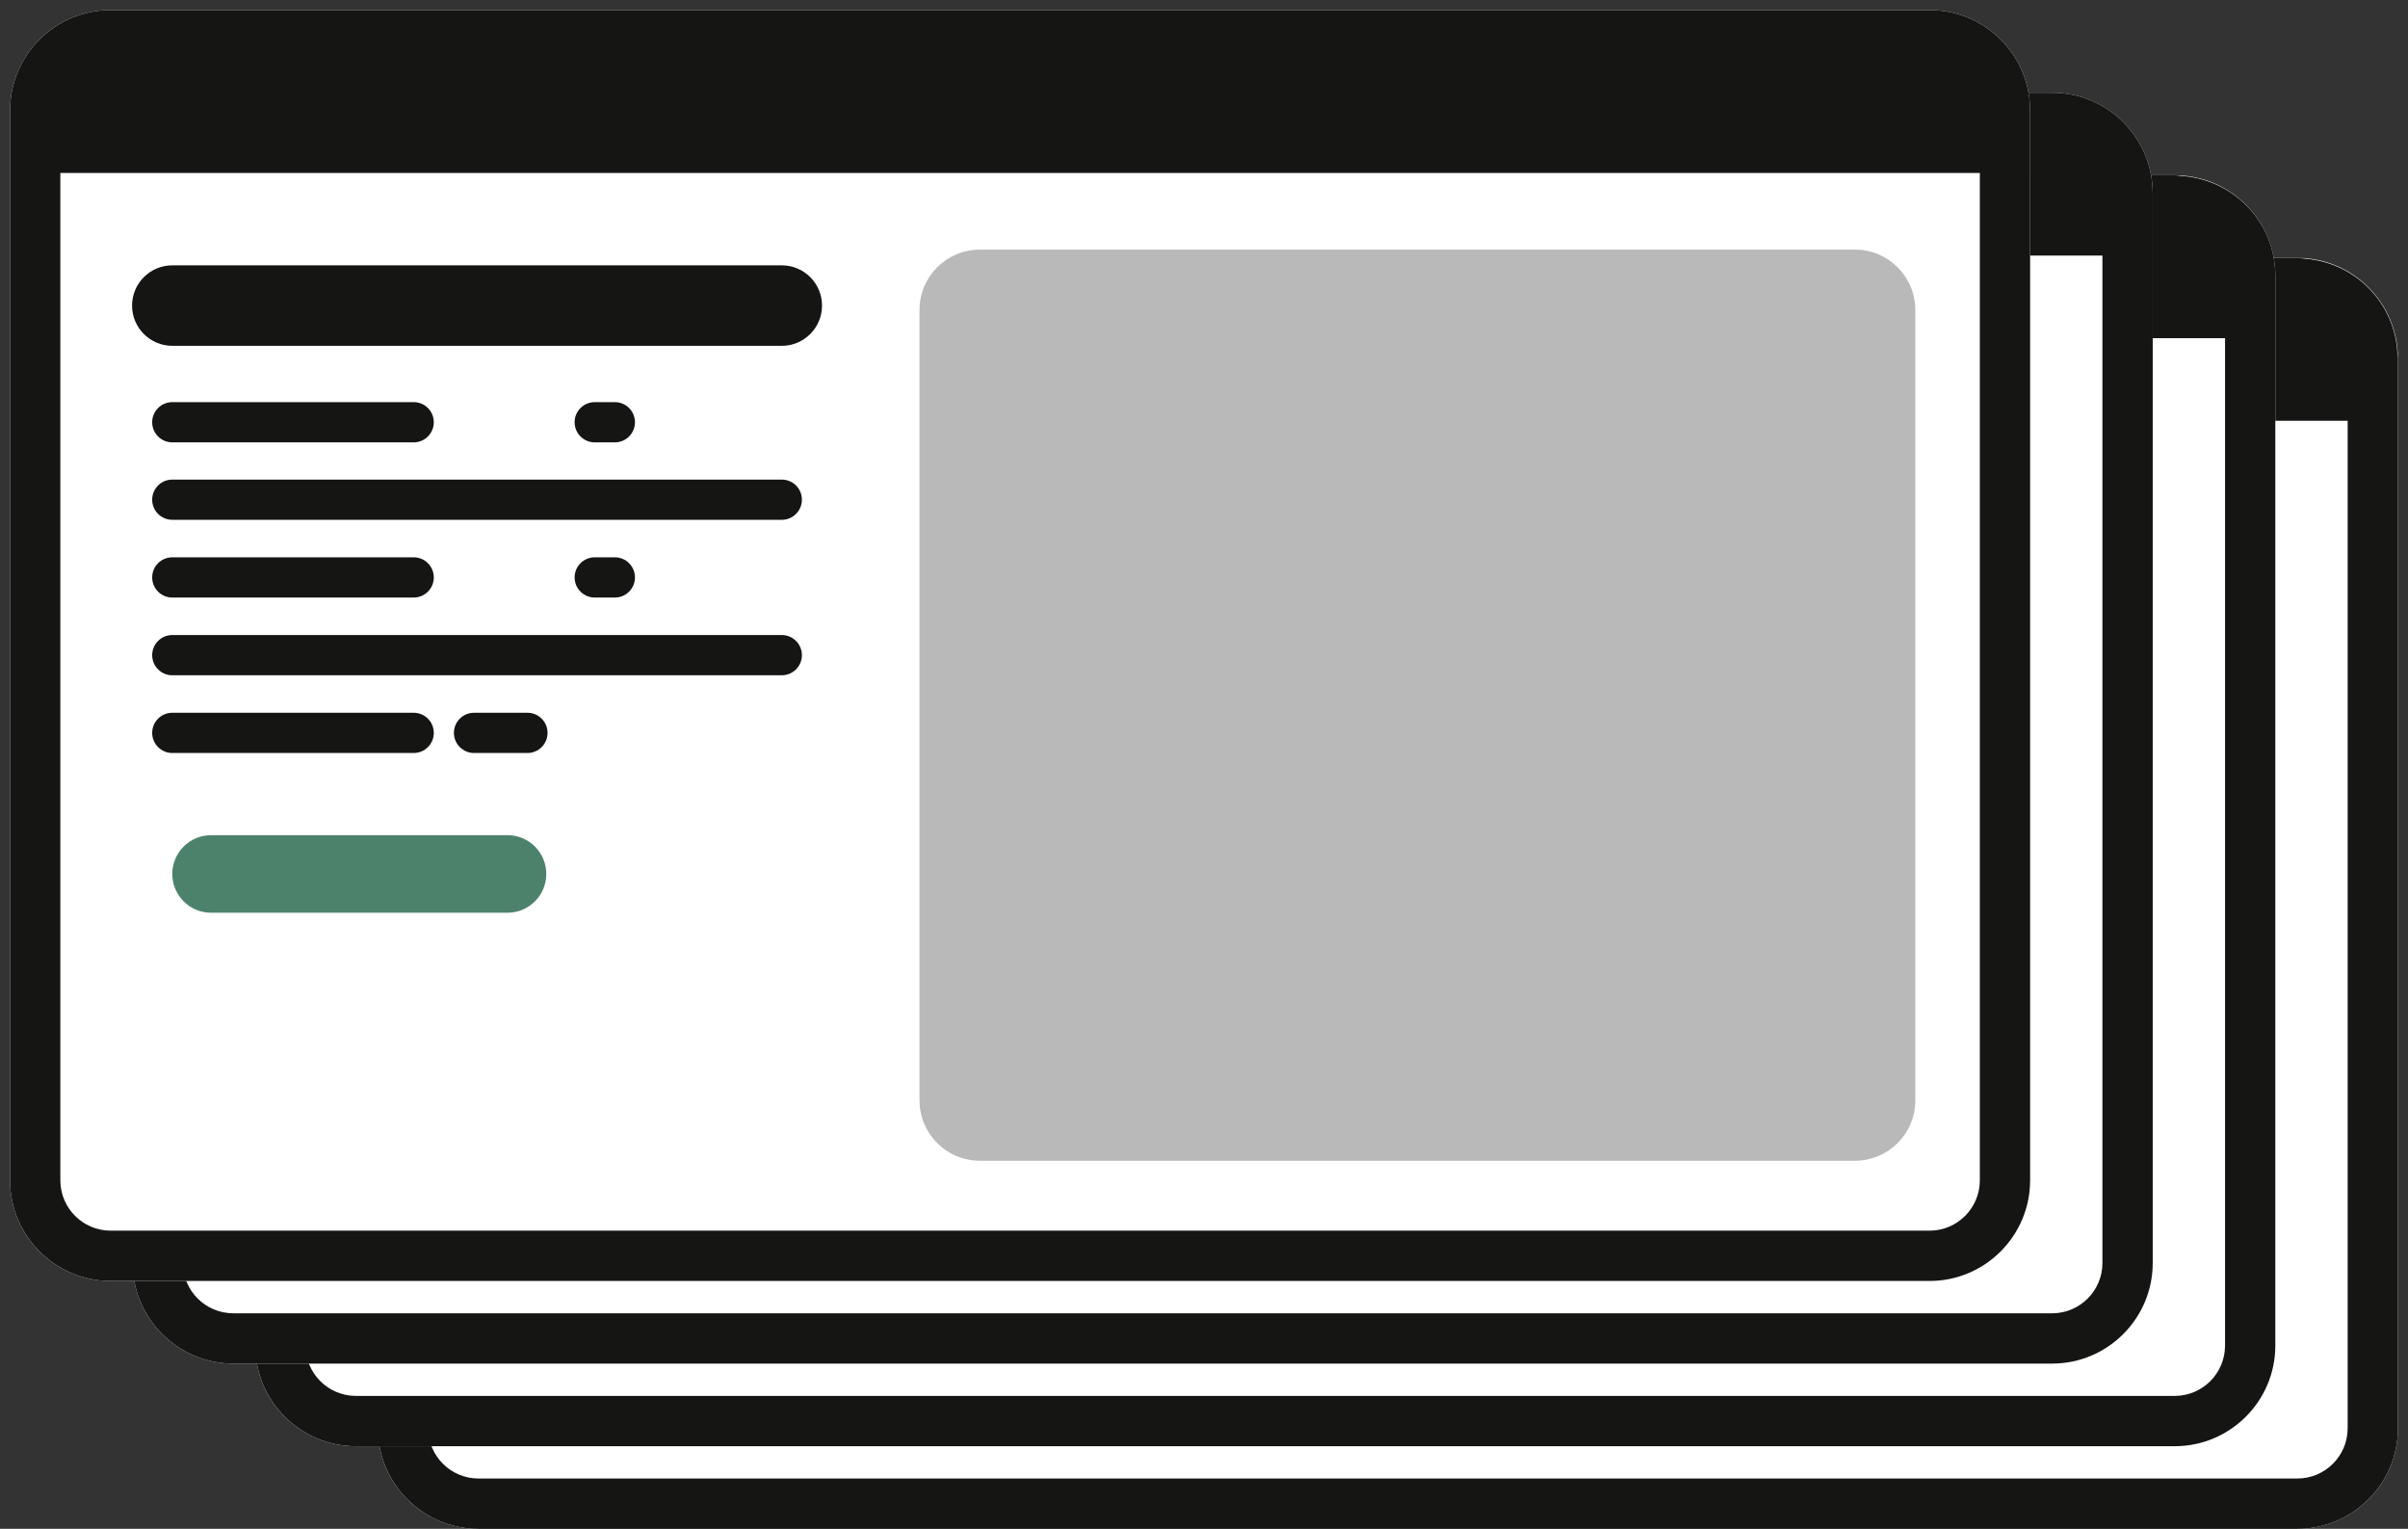
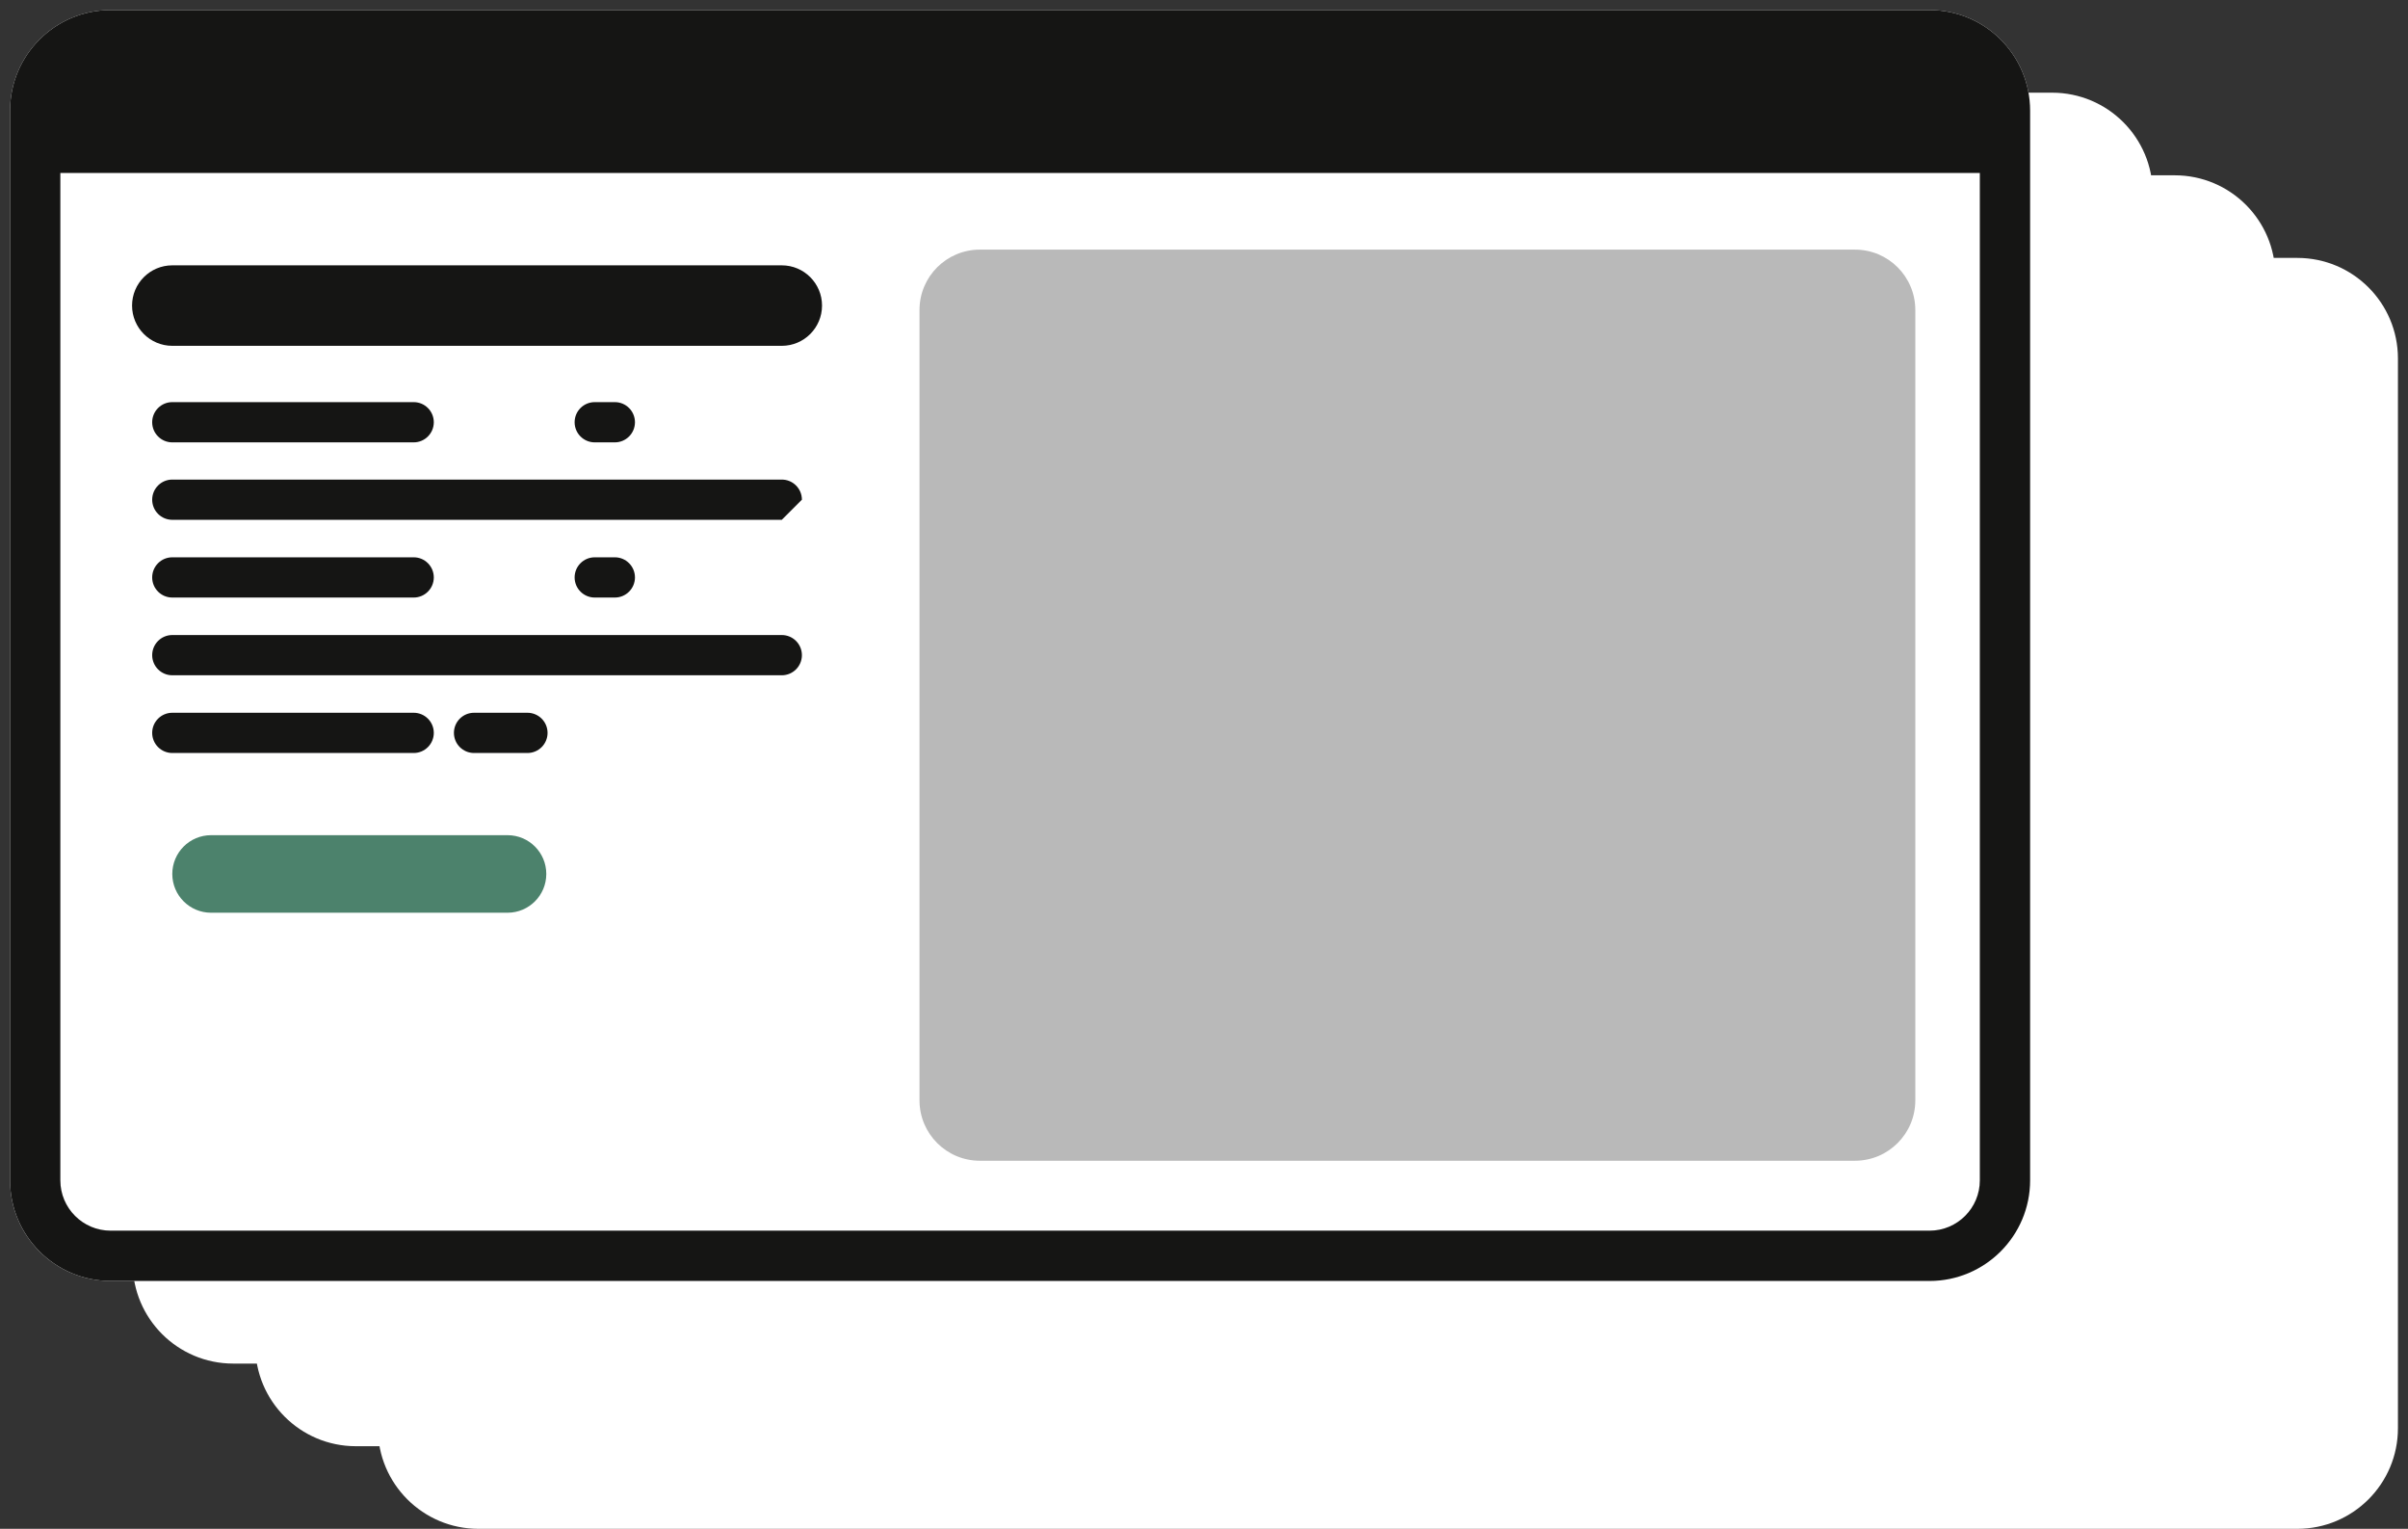
<svg xmlns="http://www.w3.org/2000/svg" version="1.1" id="レイヤー_1" x="0px" y="0px" width="119.705px" height="75.98px" viewBox="0 0 119.705 75.98" style="enable-background:new 0 0 119.705 75.98;" xml:space="preserve">
  <rect x="0" y="0" width="119.705" height="75.98" fill="#333333" stroke="none" />
  <g id="グループ_87" transform="translate(0.5 0.5)">
    <g id="グループ_83" transform="translate(18.285 12.318)">
      <path style="fill:#FFFFFF;" d="M5,0h90.42c2.761,0,5,2.239,5,5v53.162c0,2.761-2.239,5-5,5H5c-2.761,0-5-2.239-5-5V5    C0,2.239,2.239,0,5,0z" />
-       <path style="fill:#151514;" d="M100.397,4.768c-0.117-2.514-2.081-4.524-4.571-4.727C95.689,0.03,95.559,0,95.42,0H5    C4.888,0,4.783,0.026,4.673,0.033C2.067,0.205,0,2.351,0,5v3.095h0v50.068c0,2.757,2.243,5,5,5h90.42c2.757,0,5-2.243,5-5V5    C100.42,4.921,100.4,4.847,100.397,4.768z M95.42,60.662H5c-1.378,0-2.5-1.121-2.5-2.5V8.095h95.42v50.068    C97.92,59.541,96.799,60.662,95.42,60.662z" />
    </g>
    <g id="グループ_84" transform="translate(12.19 8.212)">
      <path style="fill:#FFFFFF;" d="M5,0h90.42c2.761,0,5,2.239,5,5v53.162c0,2.761-2.239,5-5,5H5c-2.761,0-5-2.239-5-5V5    C0,2.239,2.239,0,5,0z" />
-       <path style="fill:#151514;" d="M100.319,3.993c-0.445-2.179-2.314-3.82-4.589-3.962C95.625,0.025,95.526,0,95.42,0H5    C4.927,0,4.86,0.018,4.788,0.021C2.199,0.132,0.132,2.199,0.021,4.788C0.018,4.86,0,4.927,0,5v53.162c0,2.757,2.243,5,5,5h90.42    c2.757,0,5-2.243,5-5V5C100.42,4.655,100.385,4.319,100.319,3.993z M95.42,60.662H5c-1.378,0-2.5-1.121-2.5-2.5V8.095h95.42    v50.067C97.92,59.541,96.799,60.662,95.42,60.662z" />
    </g>
    <g id="グループ_85" transform="translate(6.095 4.106)">
      <path style="fill:#FFFFFF;" d="M5,0h90.42c2.761,0,5,2.239,5,5v53.162c0,2.761-2.239,5-5,5H5c-2.761,0-5-2.239-5-5V5    C0,2.239,2.239,0,5,0z" />
-       <path style="fill:#151514;" d="M100.42,5c0-2.761-2.239-5-5-5h0H5h0C2.239,0,0,2.239,0,5v3.095h0v50.067c0,2.757,2.243,5,5,5    H95.42c2.757,0,5-2.243,5-5V8.095h0V5z M97.92,58.162c0,1.379-1.121,2.5-2.5,2.5H5c-1.378,0-2.5-1.121-2.5-2.5V8.095H97.92V58.162    z" />
    </g>
    <g id="グループ_86">
      <path style="fill:#FFFFFF;" d="M5,0h90.42c2.761,0,5,2.239,5,5v53.162c0,2.761-2.239,5-5,5H5c-2.761,0-5-2.239-5-5V5    C0,2.239,2.239,0,5,0z" />
      <path style="fill:#151514;" d="M100.42,5c0-2.761-2.239-5-5-5h0H5C2.239,0,0,2.239,0,5v3.095v50.067c0,2.757,2.243,5,5,5h90.42    c2.757,0,5-2.243,5-5V8.095h0V5z M97.92,58.162c0,1.379-1.121,2.5-2.5,2.5H5c-1.378,0-2.5-1.121-2.5-2.5V8.095h95.42V58.162z" />
      <path id="長方形_42" style="opacity:0.3;fill:#151514;enable-background:new    ;" d="M48.21,11.906h43.503    c1.657,0,3,1.343,3,3v39.281c0,1.657-1.343,3-3,3H48.21c-1.657,0-3-1.343-3-3V14.906C45.21,13.249,46.553,11.906,48.21,11.906z" />
      <path style="fill:#151514;" d="M38.364,16.687H8.065c-1.104,0-2-0.896-2-2s0.896-2,2-2h30.299c1.104,0,2,0.896,2,2    S39.468,16.687,38.364,16.687z" />
      <path style="fill:#151514;" d="M30.065,21.485h-1c-0.552,0-1-0.448-1-1s0.448-1,1-1h1c0.552,0,1,0.448,1,1    S30.617,21.485,30.065,21.485z M20.065,21.485h-12c-0.552,0-1-0.448-1-1s0.448-1,1-1h12c0.552,0,1,0.448,1,1    S20.617,21.485,20.065,21.485z" />
-       <path style="fill:#151514;" d="M38.364,25.334H8.065c-0.552,0-1-0.448-1-1s0.448-1,1-1h30.299c0.552,0,1,0.448,1,1    S38.916,25.334,38.364,25.334z" />
+       <path style="fill:#151514;" d="M38.364,25.334H8.065c-0.552,0-1-0.448-1-1s0.448-1,1-1h30.299c0.552,0,1,0.448,1,1    z" />
      <path style="fill:#151514;" d="M30.065,29.197h-1c-0.552,0-1-0.448-1-1s0.448-1,1-1h1c0.552,0,1,0.448,1,1    S30.617,29.197,30.065,29.197z M20.065,29.197h-12c-0.552,0-1-0.448-1-1s0.448-1,1-1h12c0.552,0,1,0.448,1,1    S20.617,29.197,20.065,29.197z" />
      <path style="fill:#151514;" d="M38.364,33.06H8.065c-0.552,0-1-0.448-1-1s0.448-1,1-1h30.299c0.552,0,1,0.448,1,1    S38.916,33.06,38.364,33.06z" />
      <path style="fill:#151514;" d="M25.72,36.923h-2.655c-0.552,0-1-0.448-1-1s0.448-1,1-1h2.655c0.552,0,1,0.448,1,1    S26.272,36.923,25.72,36.923z M20.065,36.923h-12c-0.552,0-1-0.448-1-1s0.448-1,1-1h12c0.552,0,1,0.448,1,1    S20.617,36.923,20.065,36.923z" />
      <path id="長方形_43" style="fill:#4C826C;" d="M9.992,41.007H24.73c1.064,0,1.927,0.863,1.927,1.927l0,0    c0,1.064-0.863,1.927-1.927,1.927H9.992c-1.064,0-1.927-0.863-1.927-1.927l0,0C8.065,41.87,8.928,41.007,9.992,41.007z" />
    </g>
  </g>
</svg>